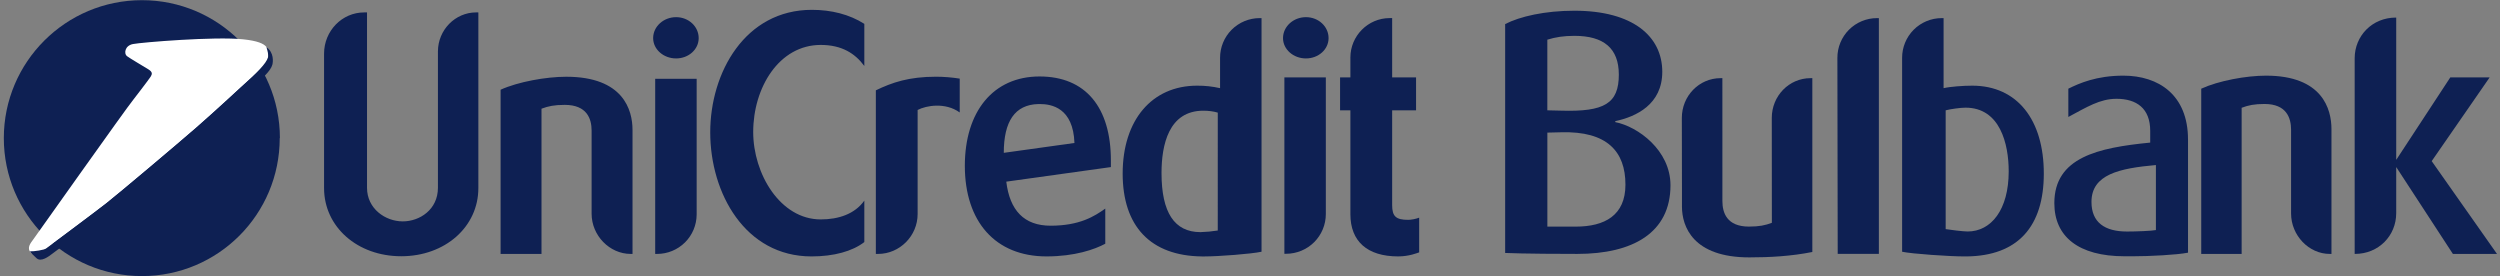
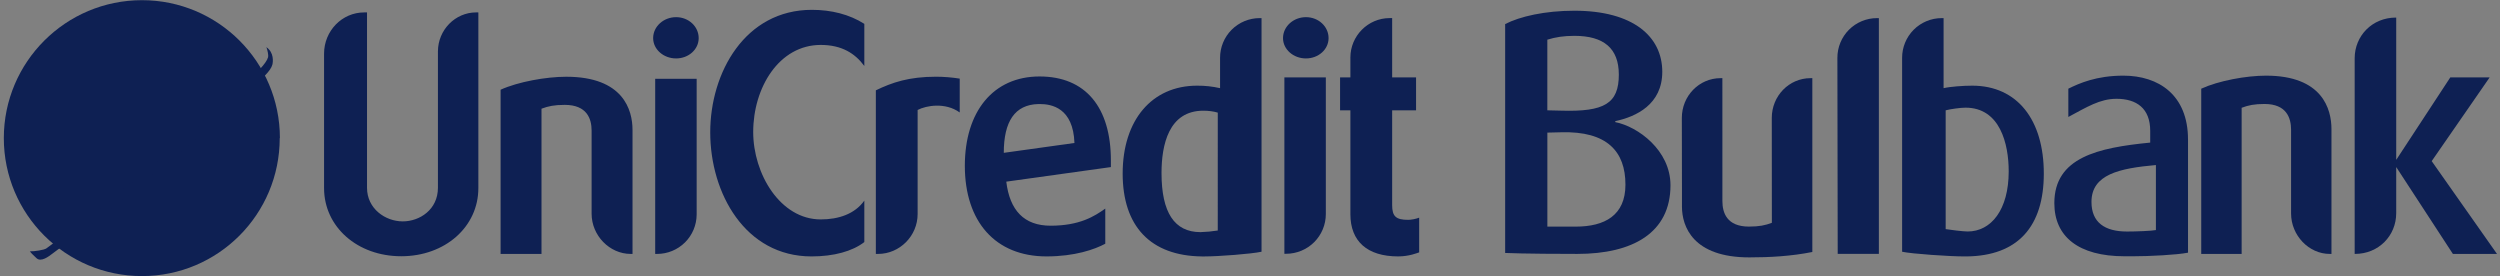
<svg xmlns="http://www.w3.org/2000/svg" width="181" height="20" viewBox="0 0 181 20" fill="none">
  <rect x="0" y="0" width="181" height="20" fill="#808080" stroke="none" />
  <g id="unicredit-bulbank 1" clip-path="url(#clip0_1129_1612)">
    <path id="Vector" d="M20.252 10C20.252 15.516 15.793 19.988 10.278 19.988C4.762 19.988 0.277 15.516 0.277 10C0.277 4.485 4.762 0.013 10.278 0.013C15.793 0.013 20.265 4.484 20.265 9.999" fill="#0E2053" />
-     <path id="Vector_2" d="M9.645 7.226C9.645 7.226 10.799 5.733 10.908 5.55C11.019 5.367 11.062 5.22 10.75 5.025C10.437 4.83 9.392 4.217 9.184 4.058C8.976 3.898 9.013 3.312 9.625 3.189C10.236 3.068 15.545 2.627 17.613 2.847C19.681 3.067 19.4 3.654 19.411 4.131C19.423 4.608 18.579 5.294 17.453 6.309C17.453 6.309 15.594 8.034 14.237 9.22C12.878 10.407 8.535 14.064 7.691 14.725C6.847 15.386 3.574 17.821 3.362 17.98C3.149 18.14 2.555 18.618 2.232 18.285C1.908 17.951 2.232 17.58 2.396 17.352C2.561 17.126 9.156 7.814 9.645 7.226Z" fill="white" />
    <path id="Vector_3" d="M19.285 3.413C19.369 3.617 19.445 4.004 19.412 4.131C19.293 4.592 18.58 5.292 17.455 6.309C17.455 6.309 15.596 8.034 14.238 9.22C12.878 10.407 8.537 14.065 7.693 14.725C6.848 15.386 3.576 17.82 3.363 17.98C3.202 18.102 2.48 18.206 2.164 18.198C2.266 18.344 2.448 18.506 2.638 18.687C2.971 19.011 3.554 18.544 3.767 18.384C3.98 18.226 7.253 15.79 8.097 15.129C8.942 14.468 13.284 10.81 14.642 9.624C15.999 8.437 17.859 6.711 17.859 6.711C18.984 5.696 19.599 5.144 19.719 4.681C19.772 4.471 19.847 3.803 19.285 3.413Z" fill="#0E2053" />
    <g id="Group">
      <path id="Vector_4" fill-rule="evenodd" clip-rule="evenodd" d="M34.633 0.899V13.618C34.633 16.422 32.227 18.552 29.048 18.552C25.87 18.552 23.462 16.422 23.462 13.618V3.888C23.462 2.243 24.755 0.899 26.369 0.899H26.572V13.595C26.572 15.103 27.89 16.028 29.162 16.028C30.387 16.028 31.706 15.172 31.706 13.595V3.726C31.706 2.173 32.953 0.898 34.474 0.898L34.633 0.899ZM40.997 5.556C45.13 5.556 45.794 7.963 45.794 9.405V18.384H45.662C44.136 18.384 42.832 17.054 42.832 15.473V9.45C42.832 8.603 42.499 7.593 40.886 7.593C40.135 7.593 39.692 7.686 39.205 7.87V18.384H36.243V6.496C37.507 5.922 39.538 5.556 40.997 5.556ZM48.949 1.242C49.858 1.242 50.585 1.921 50.585 2.759C50.585 3.574 49.858 4.231 48.949 4.231C48.039 4.231 47.288 3.574 47.288 2.759C47.287 1.921 48.039 1.242 48.949 1.242ZM50.438 5.703V15.531C50.435 16.289 50.132 17.015 49.595 17.549C49.059 18.084 48.331 18.384 47.574 18.384H47.436V5.703H50.438ZM58.777 0.712C60.177 0.712 61.489 1.035 62.577 1.727V4.776C61.912 3.876 60.956 3.253 59.422 3.253C56.398 3.253 54.532 6.347 54.532 9.558C54.532 12.585 56.487 15.886 59.422 15.886C60.711 15.886 61.889 15.495 62.577 14.524V17.525C61.712 18.197 60.356 18.565 58.755 18.565C53.953 18.565 51.421 13.992 51.421 9.581C51.421 5.24 53.953 0.712 58.777 0.712ZM67.778 5.554C68.279 5.554 68.916 5.6 69.484 5.692V8.143C68.438 7.388 67.05 7.641 66.436 7.961V15.498C66.436 17.077 65.141 18.384 63.571 18.384H63.411V6.54C64.596 5.967 65.801 5.554 67.778 5.554Z" fill="#0E2053" />
      <path id="Vector_5" d="M80.428 11.616C80.428 7.762 78.588 5.536 75.265 5.536C71.901 5.536 69.854 8.083 69.854 12.004C69.854 16.043 72.061 18.564 75.767 18.564C77.815 18.564 79.247 18.061 80.022 17.646V15.102C79.248 15.652 78.178 16.341 76.063 16.341C74.153 16.341 73.106 15.24 72.855 13.152L80.428 12.097V11.616ZM72.674 11.065C72.674 8.796 73.47 7.578 75.175 7.533H75.289C76.132 7.533 77.701 7.807 77.79 10.352L72.674 11.065ZM91.2 1.311C90.822 1.311 90.449 1.386 90.1 1.531C89.752 1.675 89.436 1.888 89.169 2.155C88.903 2.422 88.692 2.739 88.549 3.088C88.405 3.437 88.332 3.811 88.333 4.188V6.383C87.788 6.259 87.231 6.199 86.673 6.202C83.396 6.202 81.281 8.695 81.281 12.565C81.281 16.393 83.306 18.521 87.012 18.566H87.218C88.219 18.566 90.607 18.385 91.335 18.225V1.311H91.2ZM88.166 16.689C87.752 16.755 87.334 16.794 86.915 16.806C85.029 16.806 84.094 15.389 84.094 12.527C84.094 10.48 84.618 8.015 87.12 8.015C87.506 8.015 87.849 8.061 88.167 8.154L88.166 16.689Z" fill="#0E2053" />
      <path id="Vector_6" fill-rule="evenodd" clip-rule="evenodd" d="M94.55 1.242C95.46 1.242 96.189 1.921 96.189 2.759C96.189 3.574 95.46 4.231 94.55 4.231C93.64 4.231 92.89 3.574 92.89 2.759C92.89 1.921 93.641 1.242 94.55 1.242ZM95.99 5.605V15.5C95.99 16.261 95.688 16.99 95.151 17.529C94.613 18.067 93.884 18.371 93.124 18.373H92.989V5.605H95.99ZM100.792 1.311V5.605H102.523V7.986H100.792V14.852C100.792 15.667 101.066 15.916 101.953 15.916C102.179 15.916 102.521 15.849 102.748 15.758V18.271C102.611 18.316 102.021 18.564 101.226 18.564C98.996 18.564 97.768 17.477 97.768 15.507V7.986H97.021V5.605H97.768V4.163C97.768 2.602 99.041 1.31 100.612 1.31H100.792V1.311Z" fill="#0E2053" />
      <path id="Vector_7" d="M116.946 8.841V8.771C118.451 8.449 120.349 7.566 120.349 5.196C120.349 2.64 118.23 0.776 113.989 0.776C111.846 0.776 110.045 1.19 108.973 1.742V18.314C108.973 18.314 110.364 18.383 114.194 18.383C118.206 18.383 120.943 16.865 120.943 13.411C120.942 10.88 118.586 9.163 116.946 8.841ZM112.028 2.872C112.622 2.688 113.214 2.595 113.988 2.595C116.109 2.595 117.203 3.494 117.203 5.403C117.203 7.498 116.153 8.104 113.031 8.011L112.027 7.987V2.872H112.028ZM114.08 16.407H112.029V9.601L113.032 9.577C116.361 9.484 117.682 10.974 117.682 13.368C117.682 15.599 116.176 16.407 114.08 16.407ZM153.731 5.477C151.784 5.477 150.536 6.03 149.748 6.421V8.468C151.081 7.755 152.033 7.153 153.233 7.153C154.681 7.153 155.675 7.838 155.675 9.472V10.324C151.899 10.693 148.734 11.393 148.734 14.709C148.734 17.125 150.475 18.554 153.821 18.554H154.455C155.63 18.554 157.576 18.456 158.412 18.294V10.1C158.411 6.877 156.287 5.477 153.731 5.477ZM156.088 16.656C155.794 16.72 154.635 16.763 154.002 16.763C152.374 16.763 151.423 16.098 151.423 14.62C151.423 12.625 153.441 12.186 156.088 11.949V16.656Z" fill="#0E2053" />
      <path id="Vector_8" fill-rule="evenodd" clip-rule="evenodd" d="M164.06 5.477C168.144 5.477 168.798 7.898 168.798 9.349V18.383H168.668C167.162 18.383 165.874 17.046 165.874 15.456V9.395C165.874 8.543 165.547 7.528 163.953 7.528C163.211 7.528 162.774 7.621 162.295 7.804V18.383H159.369V6.422C160.615 5.848 162.621 5.477 164.06 5.477ZM173.486 15.433C173.486 17.066 172.212 18.383 170.502 18.383H170.478V4.222C170.478 2.588 171.755 1.272 173.464 1.272H173.486V11.575L177.401 5.605H180.25L176.055 11.665L180.782 18.383H177.589L173.486 12.095V15.433ZM133.05 18.381H136.03V1.312H135.892C135.515 1.312 135.142 1.386 134.794 1.531C134.445 1.676 134.129 1.888 133.863 2.155C133.597 2.422 133.386 2.739 133.243 3.088C133.099 3.437 133.026 3.81 133.027 4.187L133.05 18.381Z" fill="#0E2053" />
      <path id="Vector_9" d="M142.788 6.202C142.152 6.202 141.193 6.27 140.716 6.383V1.312H140.578C140.201 1.312 139.828 1.387 139.48 1.531C139.131 1.676 138.815 1.888 138.549 2.155C138.283 2.422 138.072 2.739 137.929 3.088C137.785 3.437 137.712 3.81 137.713 4.187V18.226C138.441 18.384 141.19 18.565 142.191 18.565H142.395C146.102 18.52 147.972 16.392 147.972 12.565C147.974 8.693 146.063 6.202 142.788 6.202ZM142.454 16.76C142.146 16.76 141.135 16.634 140.866 16.588V7.987C141.196 7.9 141.923 7.795 142.303 7.795C144.804 7.795 145.43 10.413 145.43 12.407C145.43 15.194 144.155 16.76 142.454 16.76Z" fill="#0E2053" />
      <path id="Vector_10" fill-rule="evenodd" clip-rule="evenodd" d="M131.212 5.659H131.079C129.523 5.659 128.277 6.949 128.277 8.535L128.283 16.131C127.802 16.314 127.367 16.405 126.624 16.405C125.028 16.405 124.702 15.407 124.702 14.567L124.7 5.659H124.567C123.011 5.659 121.765 6.949 121.765 8.535L121.773 13.492H121.774V14.964C121.774 16.394 122.566 18.635 126.65 18.635C128.094 18.635 129.671 18.553 131.213 18.244V5.659H131.212Z" fill="#0E2053" />
    </g>
  </g>
  <defs>
    <clipPath id="clip0_1129_1612">
      <rect width="180.505" height="20" fill="white" transform="translate(0.277)" />
    </clipPath>
  </defs>
</svg>